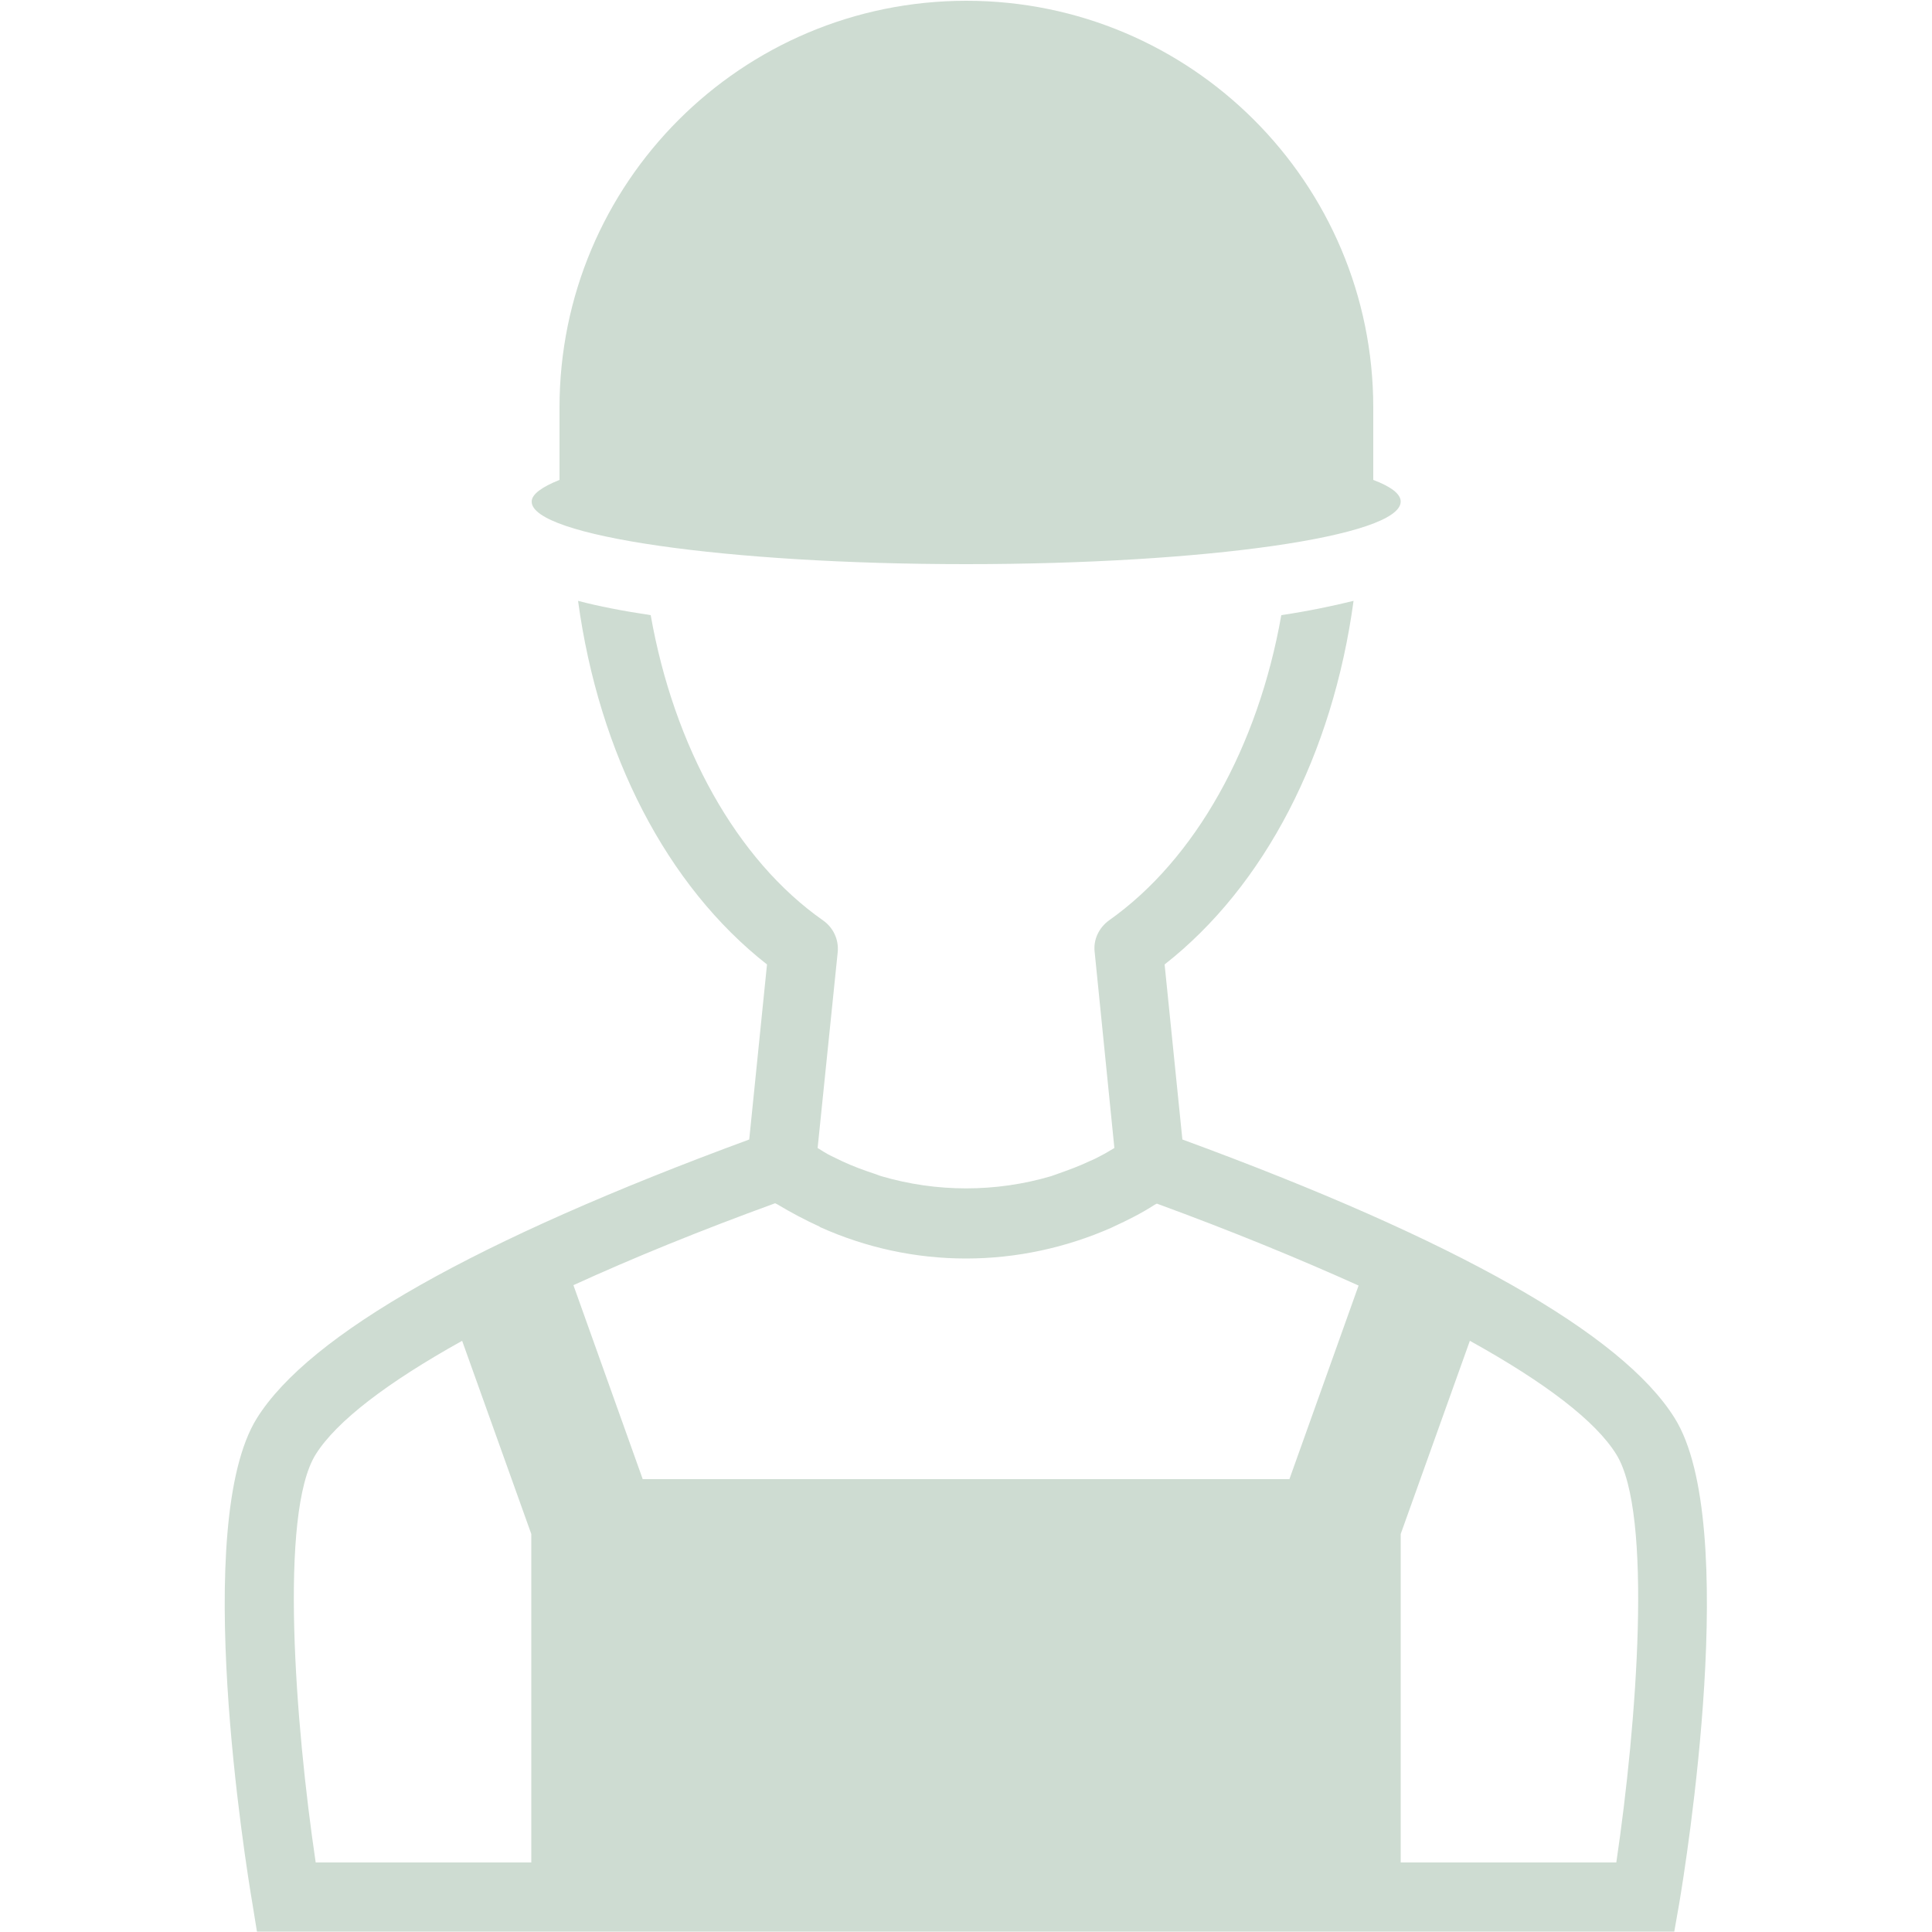
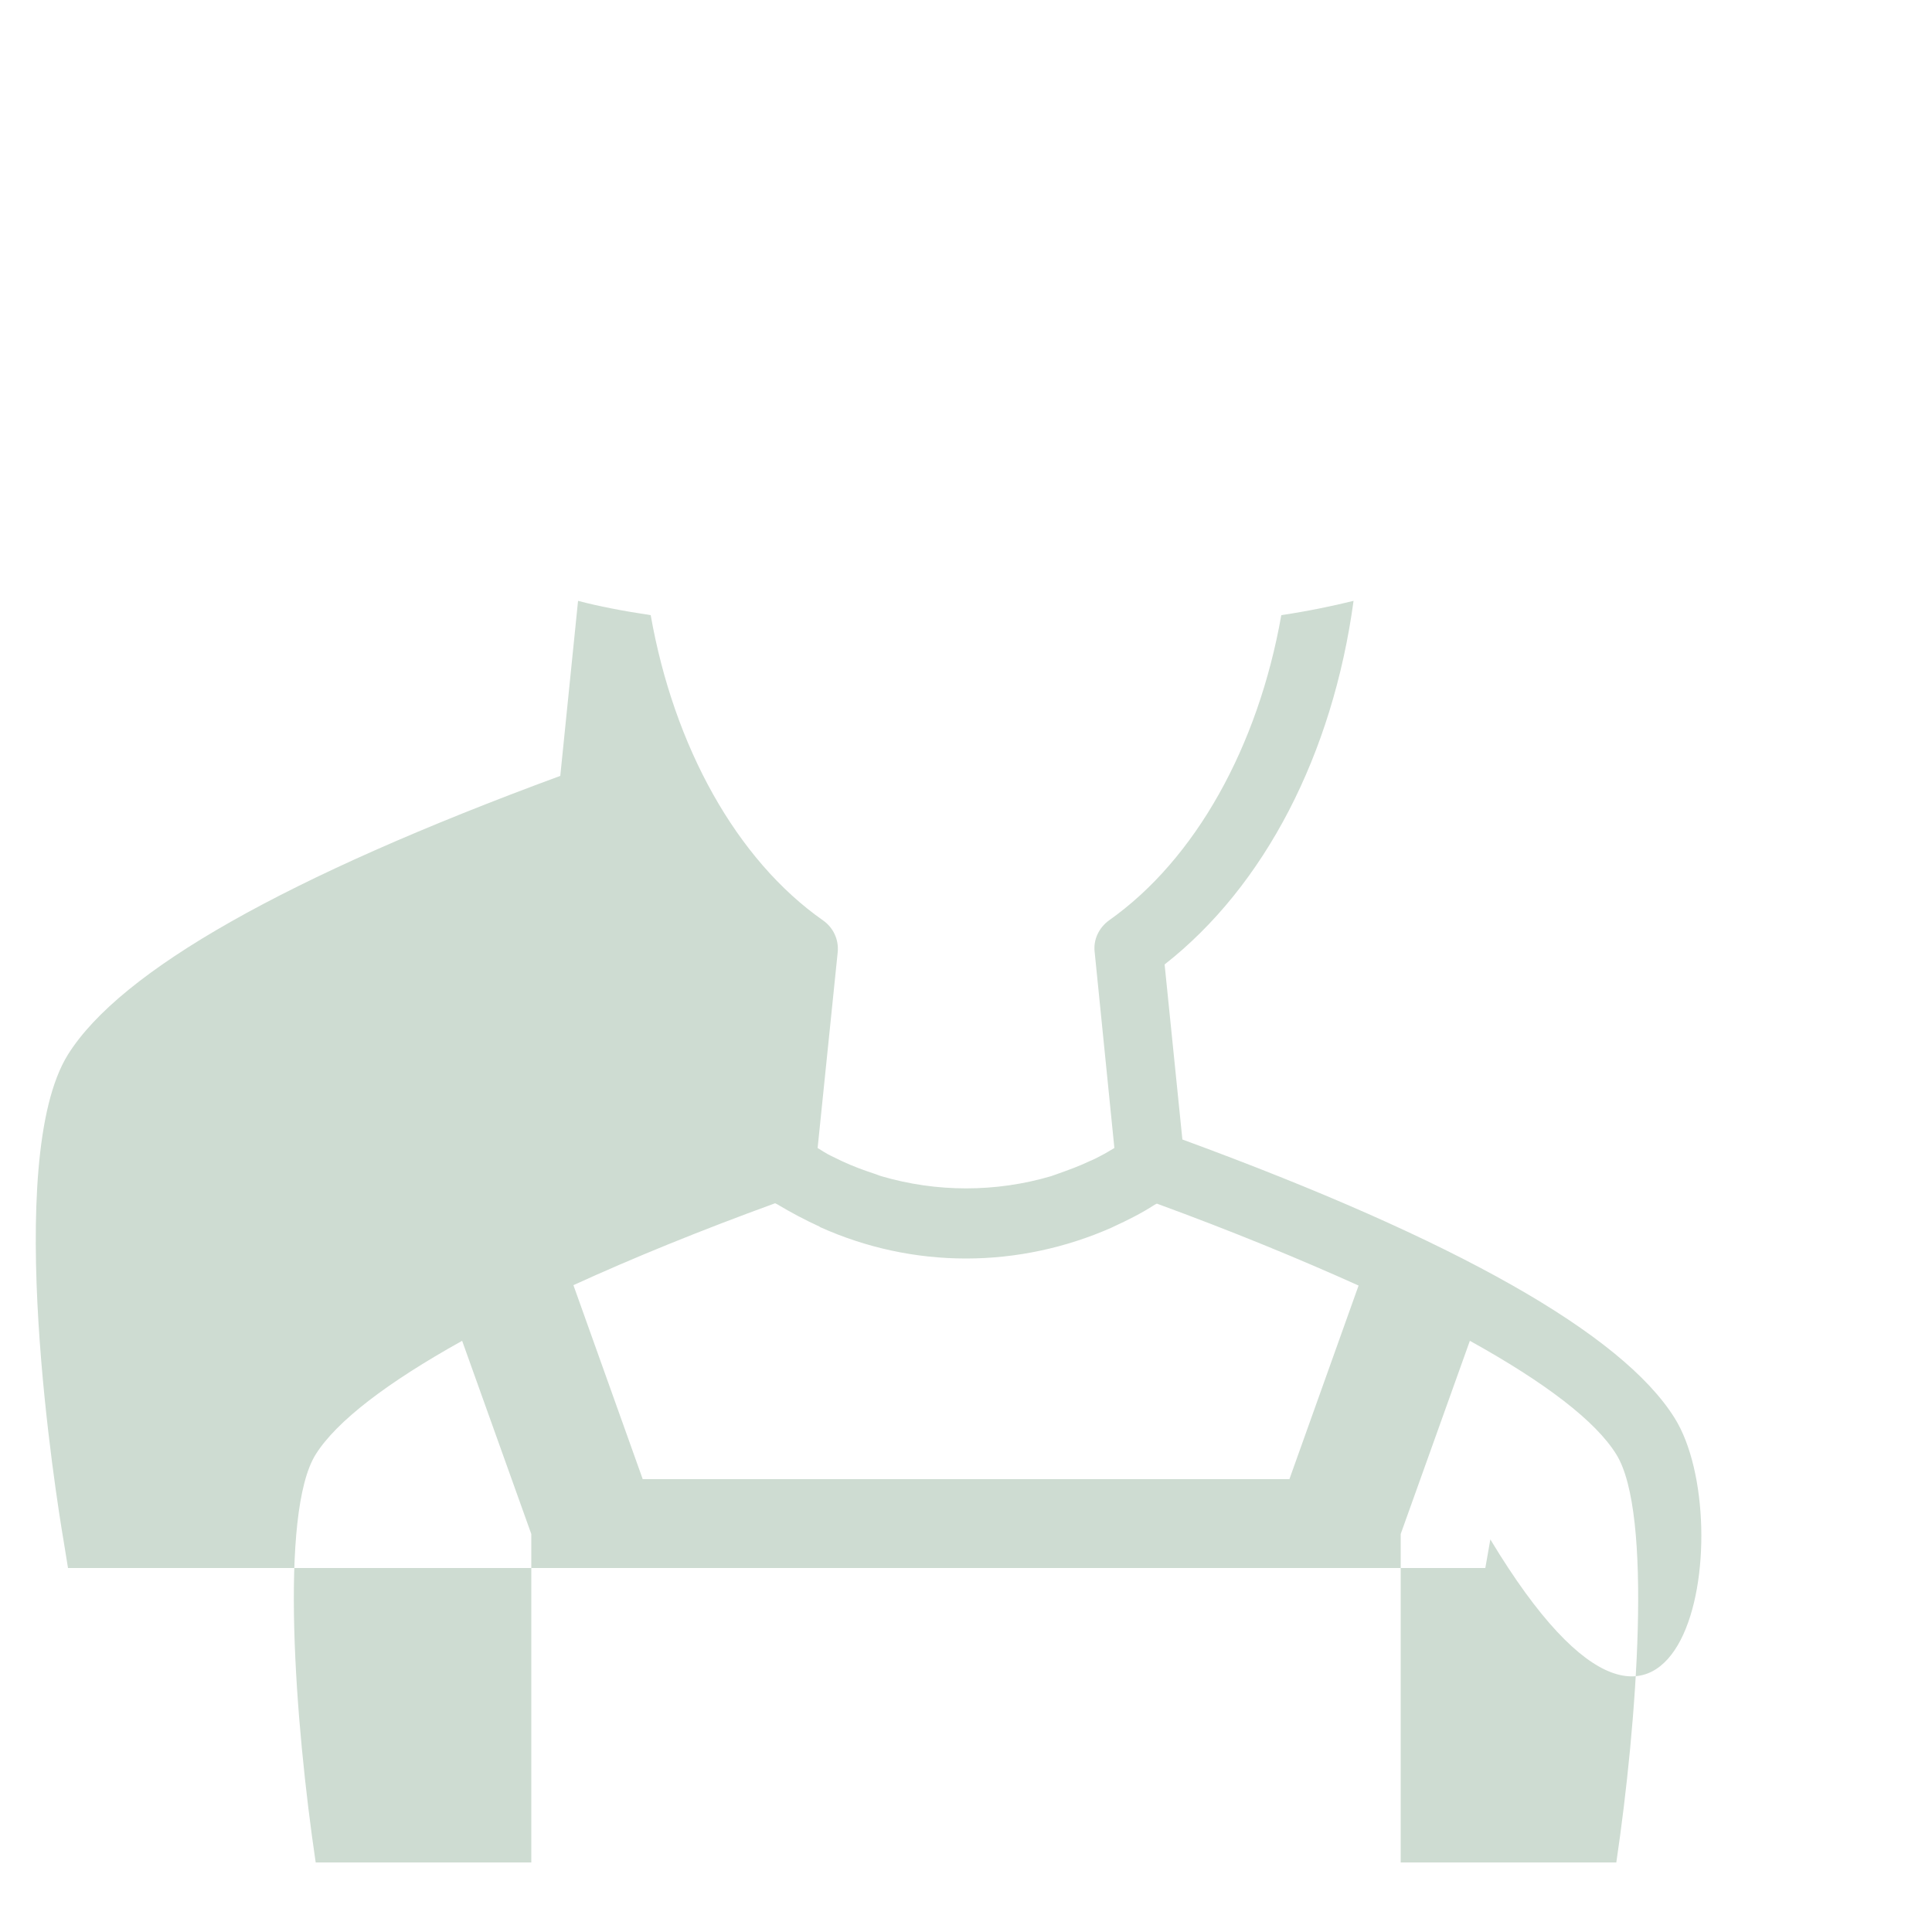
<svg xmlns="http://www.w3.org/2000/svg" version="1.1" id="Calque_1" x="0px" y="0px" viewBox="0 0 50 50" style="enable-background:new 0 0 50 50;" xml:space="preserve">
  <style type="text/css">
	.st0{fill:#CEDCD2;}
</style>
  <g>
    <g>
-       <path class="st0" d="M43.34,36.7c-1.36-2.18-5.65-4.61-12.74-7.21l-0.46-4.53c2.59-2.03,4.35-5.44,4.89-9.41    c-0.53,0.13-1.14,0.26-1.87,0.37c-0.6,3.4-2.22,6.32-4.46,7.9c-0.26,0.19-0.41,0.5-0.37,0.82l0.51,5.07    c-0.12,0.07-0.23,0.14-0.35,0.2c-0.09,0.05-0.19,0.1-0.29,0.14c-0.27,0.13-0.55,0.23-0.83,0.33c-0.06,0.02-0.11,0.04-0.17,0.06    c-1.43,0.42-2.96,0.42-4.39,0c-0.07-0.02-0.13-0.05-0.2-0.07c-0.27-0.09-0.54-0.19-0.8-0.31c-0.1-0.05-0.21-0.1-0.31-0.15    c-0.12-0.06-0.23-0.13-0.34-0.2l0.52-5.07c0.03-0.32-0.11-0.63-0.38-0.82c-2.24-1.57-3.86-4.5-4.46-7.9    c-0.73-0.11-1.35-0.23-1.88-0.37c0.54,3.97,2.3,7.38,4.89,9.41l-0.46,4.53c-7.09,2.61-11.38,5.04-12.74,7.21    c-1.71,2.74-0.29,11.55-0.12,12.55l0.12,0.74h36.68l0.13-0.74C43.63,48.24,45.05,39.43,43.34,36.7z M16.63,38.27l-1.79-5.01    c1.53-0.7,3.27-1.41,5.22-2.12c0.02,0.01,0.04,0.02,0.06,0.03c0.35,0.21,0.71,0.4,1.08,0.57c0.01,0.01,0.02,0.01,0.03,0.02    c1.18,0.53,2.46,0.81,3.77,0.81c1.31,0,2.59-0.28,3.77-0.8c0.01-0.01,0.03-0.01,0.04-0.02c0.37-0.17,0.73-0.35,1.07-0.57    c0.02-0.01,0.04-0.02,0.06-0.03c1.94,0.71,3.69,1.43,5.22,2.12l-1.79,5.01H16.63z M8.17,37.64c0.54-0.86,1.85-1.86,3.79-2.94    l1.79,5v8.5H8.17C7.64,44.63,7.22,39.16,8.17,37.64z M41.83,48.2h-5.58v-8.5l1.79-5c1.95,1.08,3.26,2.08,3.79,2.94    C42.78,39.16,42.36,44.63,41.83,48.2z" />
-       <path class="st0" d="M25,14.6c6.21,0,11.25-0.72,11.25-1.62c0-0.2-0.26-0.39-0.71-0.56v-1.87c0-5.82-4.72-10.53-10.53-10.53    c-5.82,0-10.53,4.71-10.53,10.53v1.87c-0.45,0.18-0.72,0.37-0.72,0.56C13.75,13.87,18.79,14.6,25,14.6z" />
+       <path class="st0" d="M43.34,36.7c-1.36-2.18-5.65-4.61-12.74-7.21l-0.46-4.53c2.59-2.03,4.35-5.44,4.89-9.41    c-0.53,0.13-1.14,0.26-1.87,0.37c-0.6,3.4-2.22,6.32-4.46,7.9c-0.26,0.19-0.41,0.5-0.37,0.82l0.51,5.07    c-0.12,0.07-0.23,0.14-0.35,0.2c-0.09,0.05-0.19,0.1-0.29,0.14c-0.27,0.13-0.55,0.23-0.83,0.33c-0.06,0.02-0.11,0.04-0.17,0.06    c-1.43,0.42-2.96,0.42-4.39,0c-0.07-0.02-0.13-0.05-0.2-0.07c-0.27-0.09-0.54-0.19-0.8-0.31c-0.1-0.05-0.21-0.1-0.31-0.15    c-0.12-0.06-0.23-0.13-0.34-0.2l0.52-5.07c0.03-0.32-0.11-0.63-0.38-0.82c-2.24-1.57-3.86-4.5-4.46-7.9    c-0.73-0.11-1.35-0.23-1.88-0.37l-0.46,4.53c-7.09,2.61-11.38,5.04-12.74,7.21    c-1.71,2.74-0.29,11.55-0.12,12.55l0.12,0.74h36.68l0.13-0.74C43.63,48.24,45.05,39.43,43.34,36.7z M16.63,38.27l-1.79-5.01    c1.53-0.7,3.27-1.41,5.22-2.12c0.02,0.01,0.04,0.02,0.06,0.03c0.35,0.21,0.71,0.4,1.08,0.57c0.01,0.01,0.02,0.01,0.03,0.02    c1.18,0.53,2.46,0.81,3.77,0.81c1.31,0,2.59-0.28,3.77-0.8c0.01-0.01,0.03-0.01,0.04-0.02c0.37-0.17,0.73-0.35,1.07-0.57    c0.02-0.01,0.04-0.02,0.06-0.03c1.94,0.71,3.69,1.43,5.22,2.12l-1.79,5.01H16.63z M8.17,37.64c0.54-0.86,1.85-1.86,3.79-2.94    l1.79,5v8.5H8.17C7.64,44.63,7.22,39.16,8.17,37.64z M41.83,48.2h-5.58v-8.5l1.79-5c1.95,1.08,3.26,2.08,3.79,2.94    C42.78,39.16,42.36,44.63,41.83,48.2z" />
    </g>
  </g>
</svg>